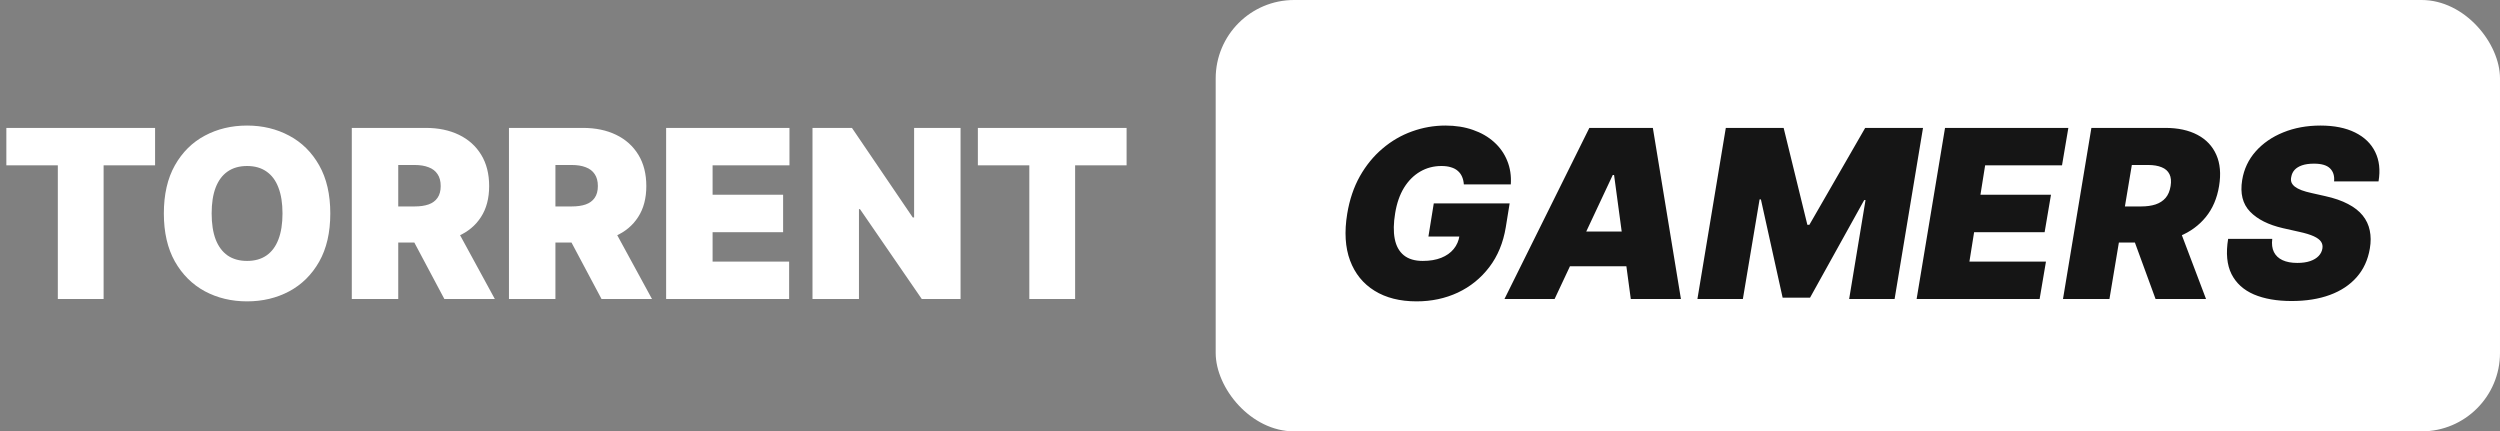
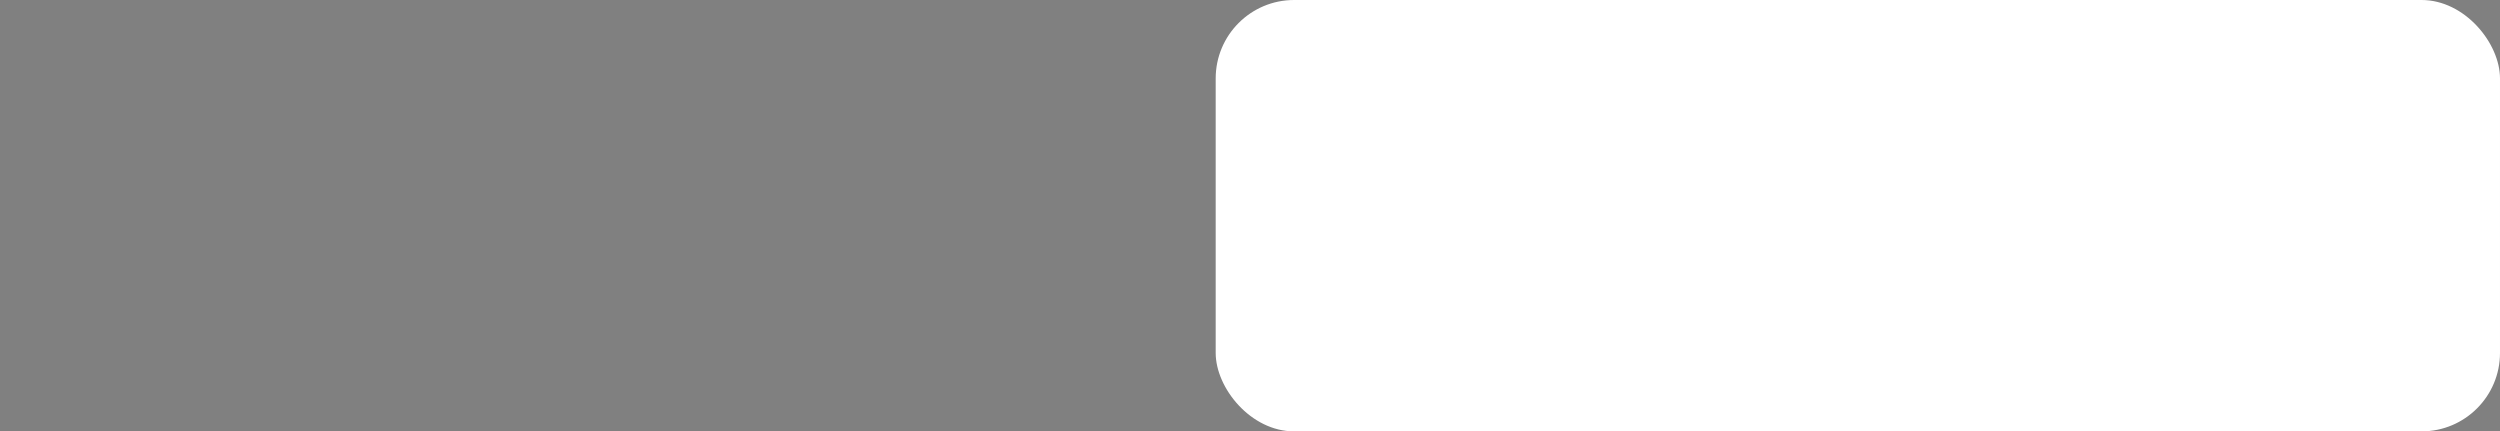
<svg xmlns="http://www.w3.org/2000/svg" width="255" height="44" viewBox="0 0 255 44" fill="none">
  <rect x="0" y="0" width="255" height="44" fill="#808080" stroke="none" />
-   <path d="M0.648 16.864V13.046H15.818V16.864H10.568V30.5H5.898V16.864H0.648ZM33.69 21.773C33.69 23.716 33.312 25.355 32.557 26.69C31.801 28.02 30.781 29.028 29.497 29.716C28.213 30.398 26.781 30.739 25.202 30.739C23.611 30.739 22.173 30.395 20.889 29.707C19.611 29.014 18.594 28.003 17.838 26.673C17.088 25.338 16.713 23.704 16.713 21.773C16.713 19.829 17.088 18.193 17.838 16.864C18.594 15.528 19.611 14.52 20.889 13.838C22.173 13.151 23.611 12.807 25.202 12.807C26.781 12.807 28.213 13.151 29.497 13.838C30.781 14.52 31.801 15.528 32.557 16.864C33.312 18.193 33.69 19.829 33.69 21.773ZM28.815 21.773C28.815 20.727 28.676 19.847 28.398 19.131C28.125 18.409 27.719 17.864 27.179 17.494C26.645 17.119 25.986 16.932 25.202 16.932C24.418 16.932 23.756 17.119 23.216 17.494C22.682 17.864 22.276 18.409 21.997 19.131C21.724 19.847 21.588 20.727 21.588 21.773C21.588 22.818 21.724 23.702 21.997 24.423C22.276 25.139 22.682 25.685 23.216 26.06C23.756 26.429 24.418 26.614 25.202 26.614C25.986 26.614 26.645 26.429 27.179 26.06C27.719 25.685 28.125 25.139 28.398 24.423C28.676 23.702 28.815 22.818 28.815 21.773ZM35.883 30.5V13.046H43.417C44.712 13.046 45.846 13.281 46.818 13.753C47.789 14.224 48.545 14.903 49.084 15.79C49.624 16.676 49.894 17.739 49.894 18.977C49.894 20.227 49.616 21.281 49.059 22.139C48.508 22.997 47.732 23.645 46.732 24.082C45.738 24.52 44.576 24.739 43.246 24.739H38.746V21.057H42.292C42.849 21.057 43.323 20.989 43.715 20.852C44.113 20.71 44.417 20.486 44.627 20.179C44.843 19.872 44.951 19.472 44.951 18.977C44.951 18.477 44.843 18.071 44.627 17.759C44.417 17.44 44.113 17.207 43.715 17.06C43.323 16.906 42.849 16.829 42.292 16.829H40.621V30.5H35.883ZM46.11 22.489L50.474 30.5H45.326L41.065 22.489H46.11ZM51.914 30.5V13.046H59.448C60.744 13.046 61.877 13.281 62.849 13.753C63.82 14.224 64.576 14.903 65.116 15.79C65.656 16.676 65.925 17.739 65.925 18.977C65.925 20.227 65.647 21.281 65.09 22.139C64.539 22.997 63.764 23.645 62.764 24.082C61.769 24.52 60.607 24.739 59.278 24.739H54.778V21.057H58.323C58.88 21.057 59.354 20.989 59.746 20.852C60.144 20.71 60.448 20.486 60.658 20.179C60.874 19.872 60.982 19.472 60.982 18.977C60.982 18.477 60.874 18.071 60.658 17.759C60.448 17.44 60.144 17.207 59.746 17.06C59.354 16.906 58.88 16.829 58.323 16.829H56.653V30.5H51.914ZM62.141 22.489L66.505 30.5H61.357L57.096 22.489H62.141ZM67.945 30.5V13.046H80.525V16.864H72.684V19.864H79.877V23.682H72.684V26.682H80.491V30.5H67.945ZM97.977 13.046V30.5H94.023L87.716 21.329H87.614V30.5H82.875V13.046H86.898L93.102 22.182H93.239V13.046H97.977ZM99.742 16.864V13.046H114.912V16.864H109.662V30.5H104.991V16.864H99.742Z" fill="white" />
  <rect x="124" width="131" height="44" rx="8" fill="white" />
-   <path d="M149.312 18.807C149.29 18.506 149.227 18.241 149.125 18.014C149.023 17.781 148.878 17.585 148.69 17.426C148.503 17.261 148.27 17.139 147.991 17.06C147.719 16.974 147.398 16.932 147.028 16.932C146.233 16.932 145.509 17.122 144.855 17.503C144.202 17.884 143.653 18.432 143.21 19.148C142.773 19.864 142.472 20.727 142.307 21.739C142.136 22.761 142.122 23.636 142.264 24.364C142.406 25.091 142.713 25.648 143.185 26.034C143.662 26.421 144.307 26.614 145.119 26.614C145.847 26.614 146.474 26.509 147.003 26.298C147.531 26.088 147.955 25.79 148.273 25.403C148.591 25.017 148.79 24.562 148.869 24.04L149.688 24.125H145.699L146.244 20.75H153.983L153.591 23.171C153.33 24.761 152.767 26.122 151.903 27.253C151.045 28.378 149.977 29.241 148.699 29.844C147.42 30.44 146.017 30.739 144.489 30.739C142.795 30.739 141.366 30.378 140.202 29.656C139.037 28.935 138.205 27.906 137.705 26.571C137.21 25.236 137.114 23.648 137.415 21.807C137.653 20.364 138.085 19.085 138.71 17.972C139.341 16.858 140.111 15.918 141.02 15.151C141.929 14.378 142.932 13.796 144.028 13.403C145.125 13.006 146.261 12.807 147.438 12.807C148.466 12.807 149.401 12.954 150.241 13.25C151.082 13.54 151.801 13.954 152.398 14.494C152.994 15.028 153.44 15.662 153.736 16.395C154.037 17.128 154.159 17.932 154.102 18.807H149.312ZM158.568 30.5H153.455L162.114 13.046H168.591L171.455 30.5H166.341L164.636 17.852H164.5L158.568 30.5ZM158.773 23.614H168.386L167.773 27.159H158.159L158.773 23.614ZM176.033 13.046H181.931L184.352 22.932H184.556L190.249 13.046H196.147L193.249 30.5H188.613L190.283 20.409H190.147L184.624 30.364H181.829L179.613 20.341H179.477L177.772 30.5H173.136L176.033 13.046ZM195.495 30.5L198.393 13.046H210.972L210.325 16.864H202.484L202.006 19.864H209.2L208.552 23.682H201.359L200.881 26.682H208.688L208.04 30.5H195.495ZM210.425 30.5L213.322 13.046H220.857C222.152 13.046 223.246 13.281 224.138 13.753C225.03 14.224 225.672 14.903 226.064 15.79C226.456 16.676 226.55 17.739 226.345 18.977C226.141 20.227 225.689 21.281 224.99 22.139C224.297 22.991 223.413 23.639 222.339 24.082C221.271 24.52 220.072 24.739 218.743 24.739H214.243L214.857 21.057H218.402C218.959 21.057 219.447 20.989 219.868 20.852C220.288 20.71 220.629 20.489 220.891 20.188C221.152 19.881 221.322 19.477 221.402 18.977C221.482 18.477 221.442 18.071 221.283 17.759C221.124 17.44 220.859 17.207 220.49 17.06C220.121 16.906 219.663 16.829 219.118 16.829H217.447L215.163 30.5H210.425ZM221.982 22.489L225.016 30.5H219.868L216.936 22.489H221.982ZM238.077 18.5C238.128 17.938 237.991 17.497 237.668 17.179C237.344 16.855 236.798 16.693 236.031 16.693C235.543 16.693 235.134 16.75 234.804 16.864C234.48 16.977 234.227 17.134 234.045 17.332C233.869 17.531 233.759 17.761 233.713 18.023C233.662 18.227 233.665 18.415 233.722 18.585C233.784 18.75 233.901 18.901 234.071 19.037C234.247 19.173 234.477 19.296 234.761 19.403C235.051 19.511 235.395 19.608 235.793 19.693L237.156 20C238.088 20.204 238.869 20.474 239.5 20.81C240.136 21.139 240.636 21.531 241 21.986C241.364 22.44 241.602 22.949 241.716 23.511C241.835 24.074 241.838 24.688 241.724 25.352C241.531 26.5 241.085 27.472 240.386 28.267C239.688 29.062 238.776 29.668 237.651 30.082C236.526 30.497 235.224 30.704 233.747 30.704C232.236 30.704 230.952 30.48 229.895 30.031C228.844 29.577 228.082 28.884 227.611 27.952C227.145 27.014 227.031 25.818 227.27 24.364H231.77C231.702 24.898 231.759 25.347 231.94 25.71C232.122 26.074 232.415 26.349 232.818 26.537C233.222 26.724 233.724 26.818 234.327 26.818C234.838 26.818 235.276 26.756 235.639 26.631C236.003 26.506 236.29 26.332 236.5 26.111C236.71 25.889 236.838 25.636 236.884 25.352C236.929 25.091 236.884 24.858 236.747 24.653C236.611 24.449 236.364 24.264 236.006 24.099C235.648 23.935 235.156 23.784 234.531 23.648L232.861 23.273C231.378 22.932 230.259 22.369 229.503 21.585C228.747 20.801 228.48 19.727 228.702 18.364C228.884 17.25 229.341 16.278 230.074 15.449C230.813 14.614 231.75 13.966 232.886 13.506C234.028 13.04 235.293 12.807 236.679 12.807C238.088 12.807 239.267 13.043 240.216 13.514C241.17 13.986 241.855 14.648 242.27 15.5C242.69 16.352 242.804 17.352 242.611 18.5H238.077Z" fill="#151515" />
</svg>